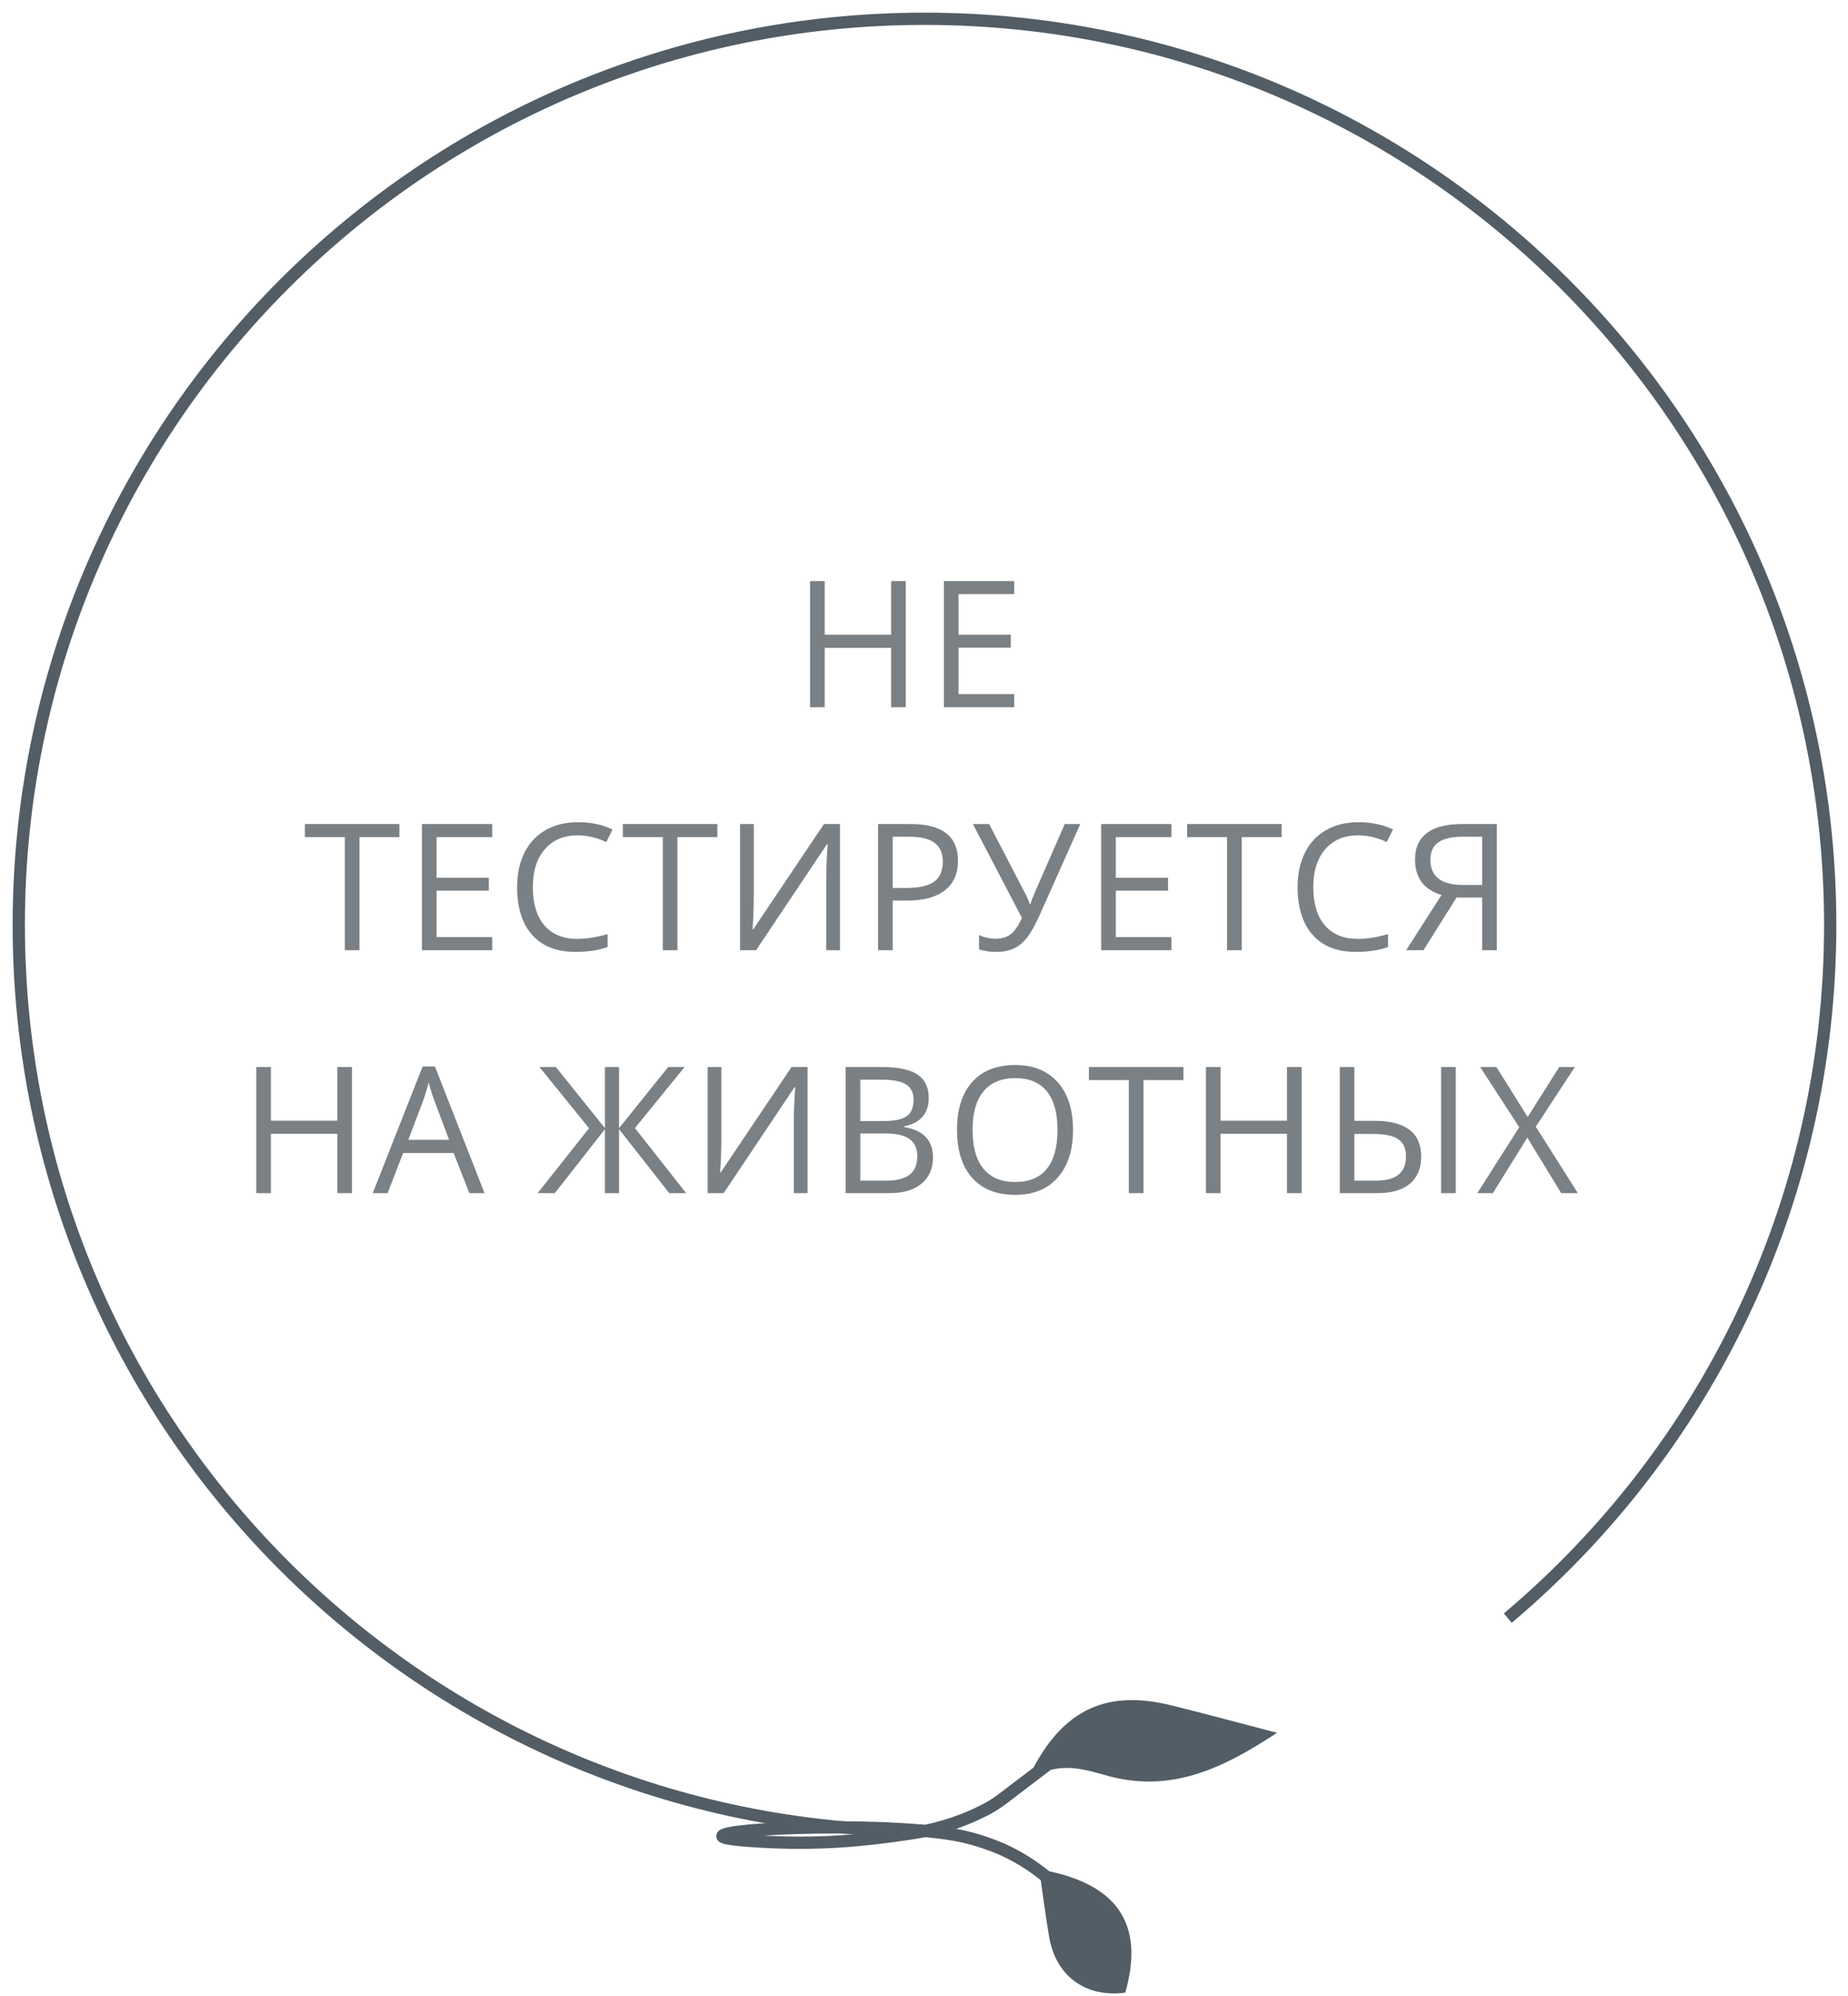
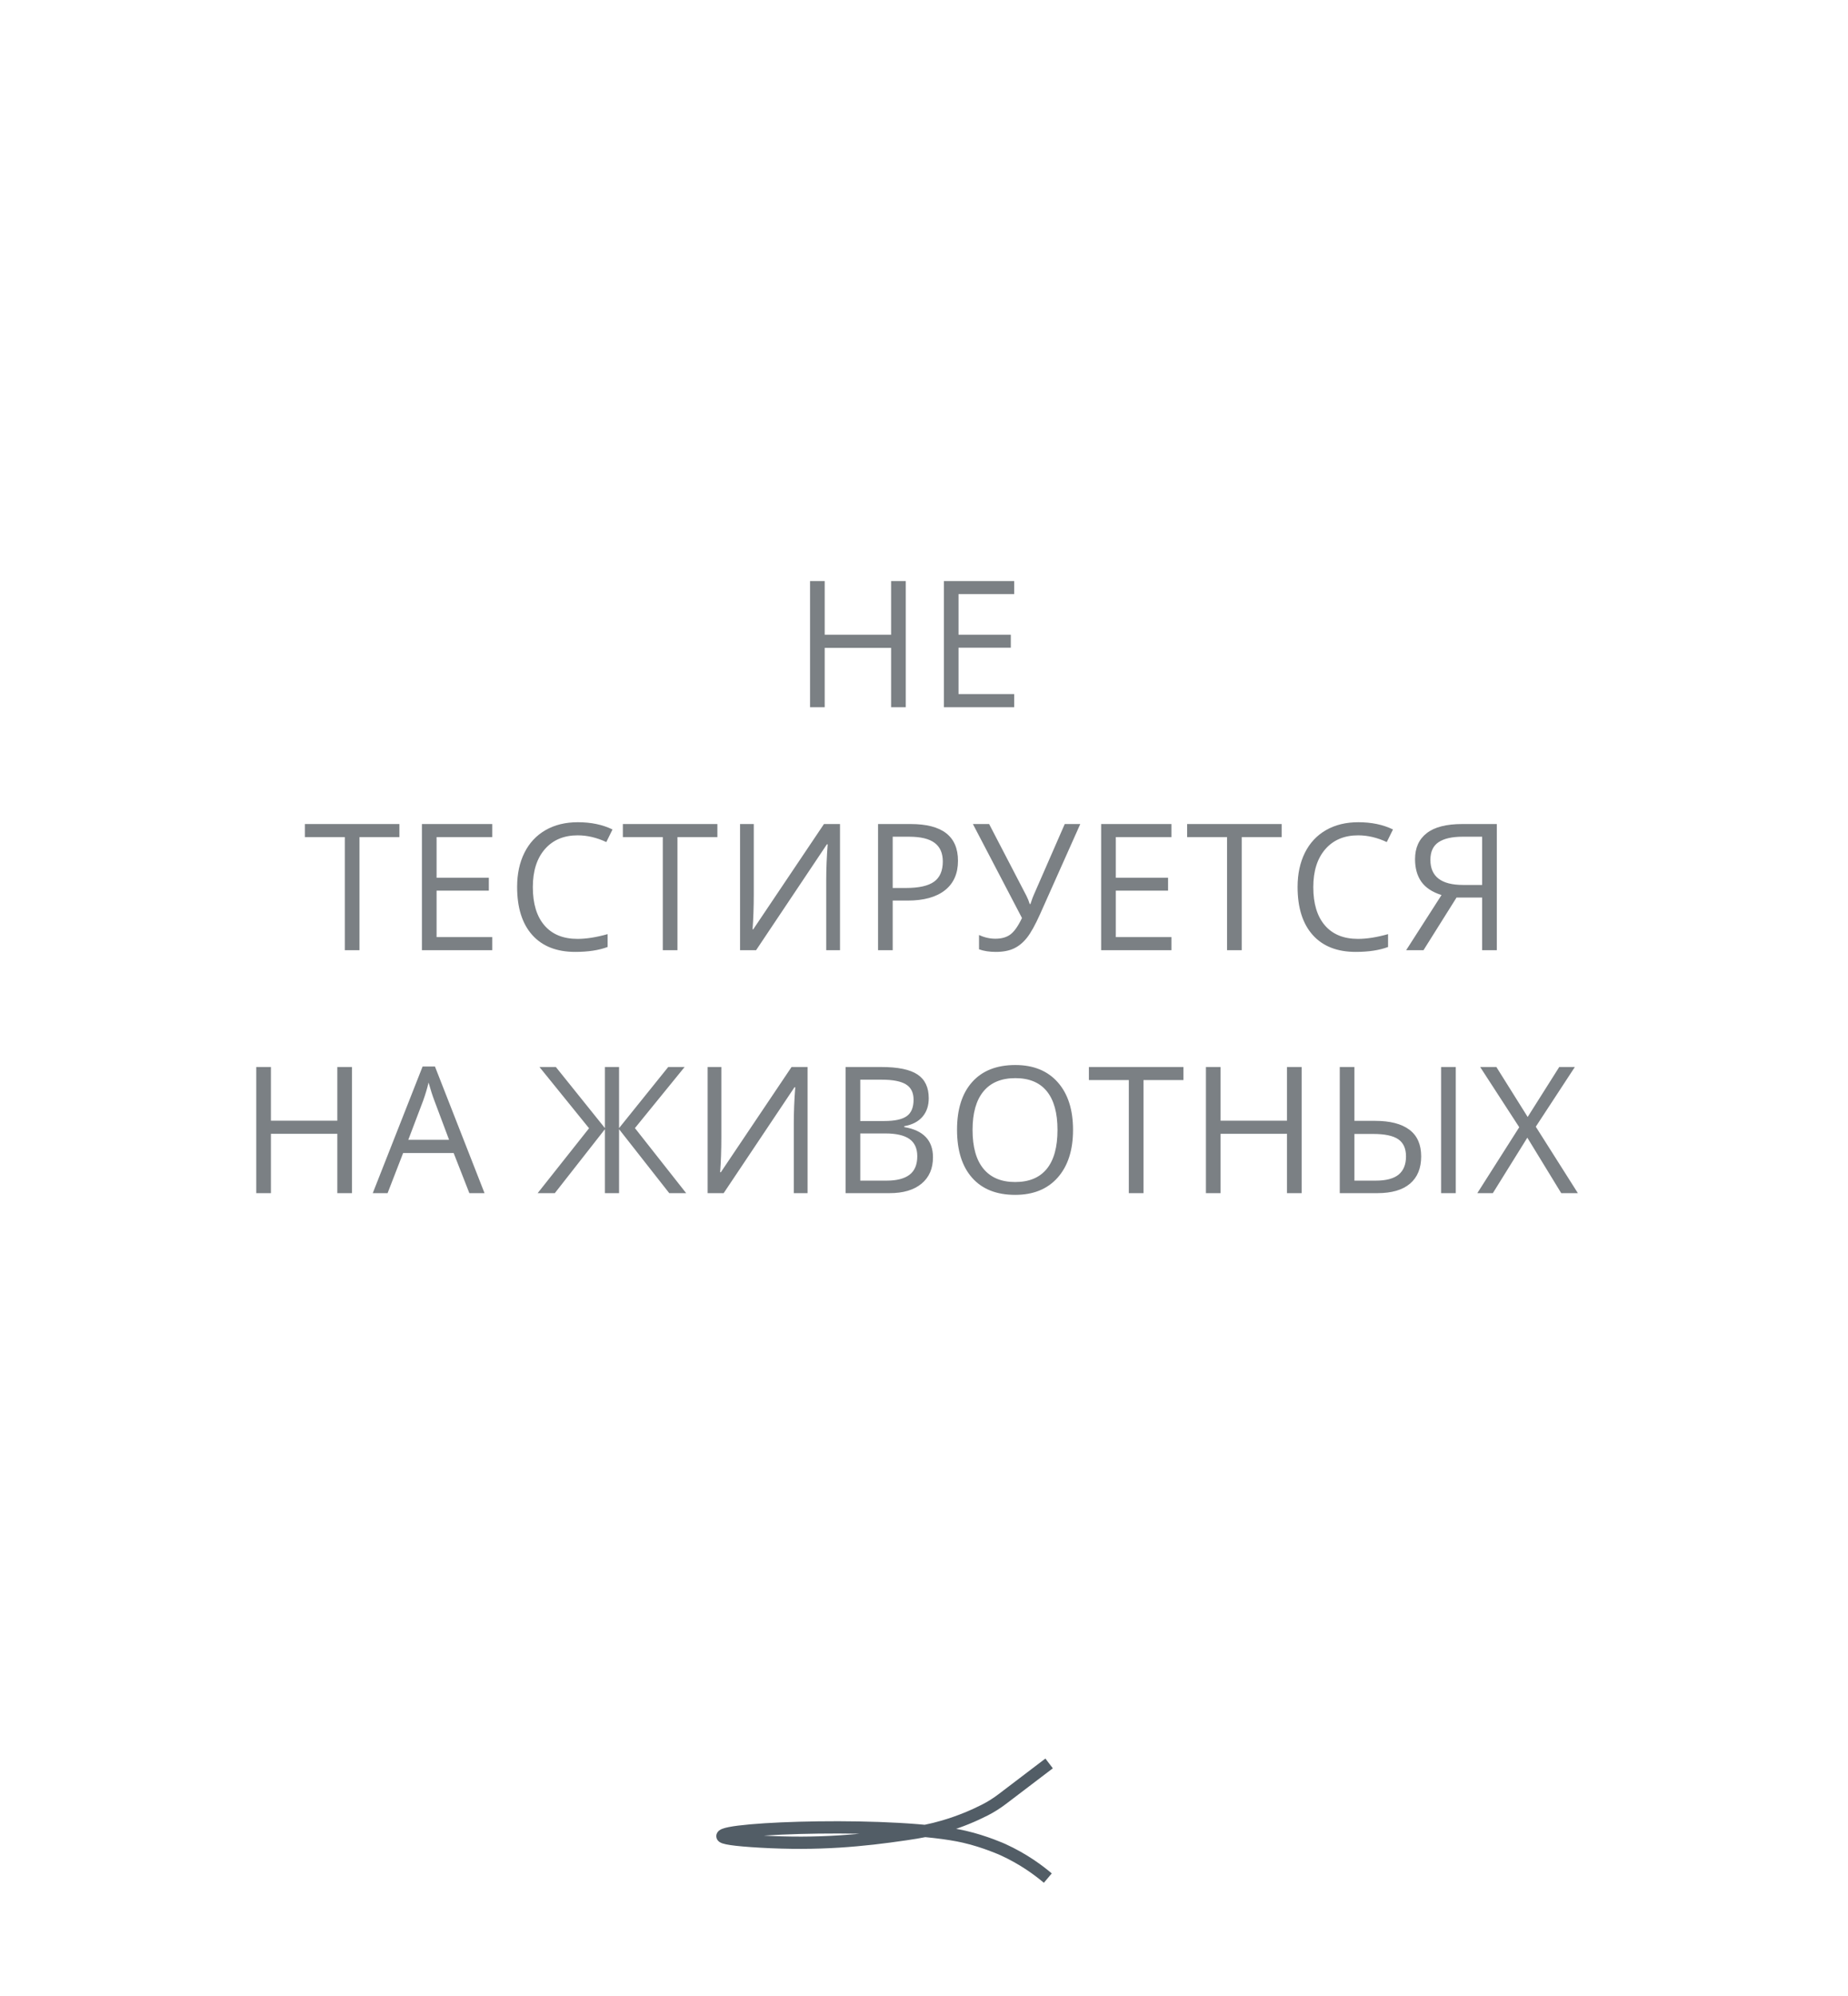
<svg xmlns="http://www.w3.org/2000/svg" width="113px" height="122px" viewBox="0 0 113 122" version="1.1">
  <title>EECFCCAB-4444-426A-AB36-A88AD12910DF</title>
  <g id="Page-1" stroke="none" stroke-width="1" fill="none" fill-rule="evenodd">
    <g id="иконки-вектор" transform="translate(-912, -106)">
      <g id="иконки" transform="translate(415, 107)">
        <g id="Group-10" transform="translate(498, 0)">
-           <path d="M61.755,107.932 C63.587,106.528 65.234,107.131 66.745,107.542 C70.698,108.615 73.863,107.021 77.09,104.908 C74.827,104.319 72.729,103.751 70.619,103.23 C66.477,102.208 63.728,103.591 61.755,107.932" id="Fill-1" fill="#525D66" />
-           <path d="M67.806,120.79 C69.191,115.961 66.592,113.949 62.544,113.253 C62.729,114.522 62.91,115.946 63.148,117.361 C63.559,119.808 65.417,121.112 67.806,120.79" id="Fill-3" fill="#525D66" />
          <path d="M63.15,106.78 C62.196,107.506 61.241,108.232 60.286,108.958 C59.95,109.213 59.595,109.439 59.219,109.63 C58.562,109.963 57.716,110.331 56.702,110.628 C55.921,110.857 55.268,110.977 54.372,111.108 C51.754,111.492 49.065,111.763 45.486,111.556 C43.851,111.462 43.174,111.345 43.172,111.227 C43.165,110.693 53.91,110.329 57.971,111.262 C59.24,111.554 60.323,112.047 60.323,112.047 C61.587,112.623 62.507,113.312 63.071,113.788" id="Stroke-6" stroke="#525D66" stroke-width="0.75" />
-           <path d="M55.53,110.911 C24.944,110.911 0.148,86.116 0.148,55.53 C0.148,24.944 24.944,0.148 55.53,0.148 C86.116,0.148 110.912,24.944 110.912,55.53 C110.912,72.529 103.253,87.739 91.198,97.898" id="Stroke-8" stroke="#525D66" stroke-width="0.75" />
          <path d="M49.428,42.225 L49.428,38.597 L53.489,38.597 L53.489,42.225 L54.385,42.225 L54.385,34.515 L53.489,34.515 L53.489,37.795 L49.428,37.795 L49.428,34.515 L48.532,34.515 L48.532,42.225 L49.428,42.225 Z M61.014,42.225 L61.014,41.423 L57.612,41.423 L57.612,38.586 L60.808,38.586 L60.808,37.795 L57.612,37.795 L57.612,35.312 L61.014,35.312 L61.014,34.515 L56.716,34.515 L56.716,42.225 L61.014,42.225 Z M20.982,57.075 L20.982,50.162 L23.423,50.162 L23.423,49.365 L17.643,49.365 L17.643,50.162 L20.085,50.162 L20.085,57.075 L20.982,57.075 Z M29.097,57.075 L29.097,56.273 L25.696,56.273 L25.696,53.436 L28.891,53.436 L28.891,52.645 L25.696,52.645 L25.696,50.162 L29.097,50.162 L29.097,49.365 L24.799,49.365 L24.799,57.075 L29.097,57.075 Z M34.175,57.18 C34.959,57.18 35.618,57.08 36.153,56.88 L36.153,56.88 L36.153,56.094 C35.464,56.288 34.85,56.384 34.312,56.384 C33.437,56.384 32.763,56.109 32.29,55.559 C31.817,55.009 31.581,54.229 31.581,53.22 C31.581,52.239 31.826,51.467 32.316,50.902 C32.807,50.338 33.476,50.056 34.323,50.056 C34.907,50.056 35.49,50.193 36.074,50.467 L36.074,50.467 L36.453,49.697 C35.849,49.402 35.142,49.254 34.333,49.254 C33.574,49.254 32.914,49.416 32.353,49.74 C31.793,50.063 31.364,50.524 31.067,51.121 C30.769,51.719 30.621,52.415 30.621,53.21 C30.621,54.479 30.929,55.458 31.546,56.147 C32.163,56.836 33.04,57.18 34.175,57.18 Z M40.424,57.075 L40.424,50.162 L42.866,50.162 L42.866,49.365 L37.086,49.365 L37.086,50.162 L39.528,50.162 L39.528,57.075 L40.424,57.075 Z M45.233,57.075 L49.563,50.604 L49.61,50.604 C49.55,51.381 49.521,52.123 49.521,52.83 L49.521,52.83 L49.521,57.075 L50.364,57.075 L50.364,49.365 L49.383,49.365 L45.059,55.799 L45.017,55.799 C45.066,55.159 45.091,54.444 45.091,53.653 L45.091,53.653 L45.091,49.365 L44.252,49.365 L44.252,57.075 L45.233,57.075 Z M53.586,57.075 L53.586,54.043 L54.493,54.043 C55.485,54.043 56.247,53.833 56.779,53.413 C57.312,52.992 57.578,52.392 57.578,51.612 C57.578,50.114 56.615,49.365 54.688,49.365 L54.688,49.365 L52.69,49.365 L52.69,57.075 L53.586,57.075 Z M54.393,53.273 L53.586,53.273 L53.586,50.14 L54.588,50.14 C55.295,50.14 55.815,50.265 56.149,50.515 C56.483,50.764 56.65,51.144 56.65,51.654 C56.65,52.22 56.472,52.631 56.117,52.888 C55.762,53.145 55.188,53.273 54.393,53.273 L54.393,53.273 Z M59.893,57.18 C60.329,57.18 60.695,57.111 60.992,56.972 C61.29,56.833 61.557,56.614 61.794,56.316 C62.031,56.017 62.298,55.539 62.593,54.881 L62.593,54.881 L65.056,49.365 L64.106,49.365 L62.213,53.695 C62.175,53.772 62.106,53.958 62.008,54.254 L62.008,54.254 L61.965,54.254 C61.916,54.088 61.848,53.92 61.76,53.747 L61.76,53.747 L59.482,49.365 L58.49,49.365 L61.491,55.108 C61.259,55.597 61.026,55.93 60.792,56.107 C60.558,56.285 60.248,56.374 59.861,56.374 C59.524,56.374 59.192,56.298 58.865,56.147 L58.865,56.147 L58.865,57.022 C59.16,57.128 59.503,57.18 59.893,57.18 Z M70.629,57.075 L70.629,56.273 L67.228,56.273 L67.228,53.436 L70.424,53.436 L70.424,52.645 L67.228,52.645 L67.228,50.162 L70.629,50.162 L70.629,49.365 L66.332,49.365 L66.332,57.075 L70.629,57.075 Z M74.927,57.075 L74.927,50.162 L77.369,50.162 L77.369,49.365 L71.589,49.365 L71.589,50.162 L74.031,50.162 L74.031,57.075 L74.927,57.075 Z M81.898,57.18 C82.682,57.18 83.342,57.08 83.876,56.88 L83.876,56.88 L83.876,56.094 C83.187,56.288 82.573,56.384 82.035,56.384 C81.16,56.384 80.486,56.109 80.013,55.559 C79.54,55.009 79.304,54.229 79.304,53.22 C79.304,52.239 79.549,51.467 80.039,50.902 C80.53,50.338 81.199,50.056 82.046,50.056 C82.63,50.056 83.213,50.193 83.797,50.467 L83.797,50.467 L84.177,49.697 C83.572,49.402 82.865,49.254 82.057,49.254 C81.297,49.254 80.637,49.416 80.076,49.74 C79.516,50.063 79.087,50.524 78.79,51.121 C78.493,51.719 78.344,52.415 78.344,53.21 C78.344,54.479 78.653,55.458 79.27,56.147 C79.887,56.836 80.763,57.18 81.898,57.18 Z M86.043,57.075 L88.063,53.858 L89.629,53.858 L89.629,57.075 L90.526,57.075 L90.526,49.365 L88.406,49.365 C87.439,49.365 86.717,49.551 86.241,49.922 C85.764,50.292 85.526,50.822 85.526,51.512 C85.526,52.067 85.655,52.527 85.911,52.891 C86.168,53.254 86.579,53.526 87.145,53.705 L87.145,53.705 L84.983,57.075 L86.043,57.075 Z M89.629,53.088 L88.464,53.088 C87.131,53.088 86.465,52.577 86.465,51.554 C86.465,51.054 86.632,50.694 86.966,50.473 C87.3,50.251 87.789,50.14 88.432,50.14 L88.432,50.14 L89.629,50.14 L89.629,53.088 Z M15.566,71.925 L15.566,68.297 L19.626,68.297 L19.626,71.925 L20.523,71.925 L20.523,64.215 L19.626,64.215 L19.626,67.495 L15.566,67.495 L15.566,64.215 L14.669,64.215 L14.669,71.925 L15.566,71.925 Z M22.7,71.925 L23.65,69.473 L26.74,69.473 L27.7,71.925 L28.628,71.925 L25.596,64.184 L24.841,64.184 L21.793,71.925 L22.7,71.925 Z M26.46,68.666 L23.966,68.666 L24.873,66.277 C25.017,65.873 25.128,65.502 25.205,65.164 C25.328,65.604 25.448,65.975 25.564,66.277 L25.564,66.277 L26.46,68.666 Z M32.925,71.925 L35.989,68.017 L35.989,71.925 L36.854,71.925 L36.854,68.017 L39.923,71.925 L40.957,71.925 L37.824,67.949 L40.862,64.215 L39.86,64.215 L36.854,67.949 L36.854,64.215 L35.989,64.215 L35.989,67.949 L32.989,64.215 L31.987,64.215 L35.019,67.959 L31.876,71.925 L32.925,71.925 Z M43.25,71.925 L47.58,65.454 L47.627,65.454 C47.568,66.231 47.538,66.973 47.538,67.68 L47.538,67.68 L47.538,71.925 L48.381,71.925 L48.381,64.215 L47.401,64.215 L43.076,70.649 L43.034,70.649 C43.083,70.009 43.108,69.294 43.108,68.503 L43.108,68.503 L43.108,64.215 L42.27,64.215 L42.27,71.925 L43.25,71.925 Z M53.396,71.925 C54.233,71.925 54.884,71.732 55.35,71.345 C55.816,70.958 56.049,70.42 56.049,69.731 C56.049,68.701 55.463,68.086 54.293,67.886 L54.293,67.886 L54.293,67.833 C54.781,67.745 55.153,67.552 55.408,67.255 C55.663,66.958 55.79,66.581 55.79,66.124 C55.79,65.463 55.562,64.98 55.105,64.674 C54.648,64.368 53.908,64.215 52.885,64.215 L52.885,64.215 L50.707,64.215 L50.707,71.925 L53.396,71.925 Z M53.08,67.516 L51.603,67.516 L51.603,64.99 L52.922,64.99 C53.597,64.99 54.089,65.086 54.398,65.278 C54.708,65.469 54.862,65.781 54.862,66.214 C54.862,66.685 54.723,67.02 54.446,67.218 C54.168,67.417 53.713,67.516 53.08,67.516 L53.08,67.516 Z M53.212,71.16 L51.603,71.16 L51.603,68.276 L53.138,68.276 C53.795,68.276 54.285,68.388 54.607,68.613 C54.928,68.838 55.089,69.19 55.089,69.668 C55.089,70.181 54.932,70.558 54.617,70.799 C54.302,71.04 53.834,71.16 53.212,71.16 L53.212,71.16 Z M61.074,72.03 C62.185,72.03 63.053,71.677 63.677,70.971 C64.301,70.264 64.613,69.294 64.613,68.06 C64.613,66.822 64.302,65.852 63.679,65.149 C63.057,64.446 62.192,64.094 61.085,64.094 C59.946,64.094 59.067,64.439 58.448,65.13 C57.829,65.821 57.52,66.794 57.52,68.049 C57.52,69.315 57.828,70.295 58.445,70.989 C59.062,71.683 59.939,72.03 61.074,72.03 Z M61.074,71.245 C60.227,71.245 59.581,70.975 59.136,70.435 C58.691,69.896 58.469,69.104 58.469,68.06 C58.469,67.029 58.691,66.245 59.136,65.705 C59.581,65.165 60.23,64.896 61.085,64.896 C61.936,64.896 62.578,65.164 63.012,65.7 C63.446,66.236 63.663,67.022 63.663,68.06 C63.663,69.107 63.446,69.9 63.01,70.438 C62.574,70.976 61.929,71.245 61.074,71.245 Z M68.921,71.925 L68.921,65.012 L71.362,65.012 L71.362,64.215 L65.583,64.215 L65.583,65.012 L68.024,65.012 L68.024,71.925 L68.921,71.925 Z M73.635,71.925 L73.635,68.297 L77.696,68.297 L77.696,71.925 L78.592,71.925 L78.592,64.215 L77.696,64.215 L77.696,67.495 L73.635,67.495 L73.635,64.215 L72.739,64.215 L72.739,71.925 L73.635,71.925 Z M83.222,71.925 C84.097,71.925 84.763,71.732 85.218,71.345 C85.673,70.958 85.901,70.403 85.901,69.679 C85.901,68.951 85.66,68.407 85.178,68.046 C84.697,67.686 83.997,67.506 83.08,67.506 L83.08,67.506 L81.819,67.506 L81.819,64.215 L80.923,64.215 L80.923,71.925 L83.222,71.925 Z M88.016,71.925 L88.016,64.215 L87.119,64.215 L87.119,71.925 L88.016,71.925 Z M83.122,71.16 L81.819,71.16 L81.819,68.307 L82.974,68.307 C83.677,68.307 84.186,68.416 84.501,68.632 C84.815,68.848 84.973,69.197 84.973,69.679 C84.973,70.171 84.823,70.541 84.525,70.789 C84.226,71.036 83.758,71.16 83.122,71.16 L83.122,71.16 Z M90.283,71.925 L92.392,68.534 L94.465,71.925 L95.483,71.925 L92.909,67.864 L95.298,64.215 L94.343,64.215 L92.413,67.269 L90.499,64.215 L89.508,64.215 L91.897,67.896 L89.334,71.925 L90.283,71.925 Z" id="НЕТЕСТИРУЕТСЯНАЖИВОТНЫХ" fill="#7B8084" fill-rule="nonzero" />
        </g>
      </g>
    </g>
  </g>
</svg>